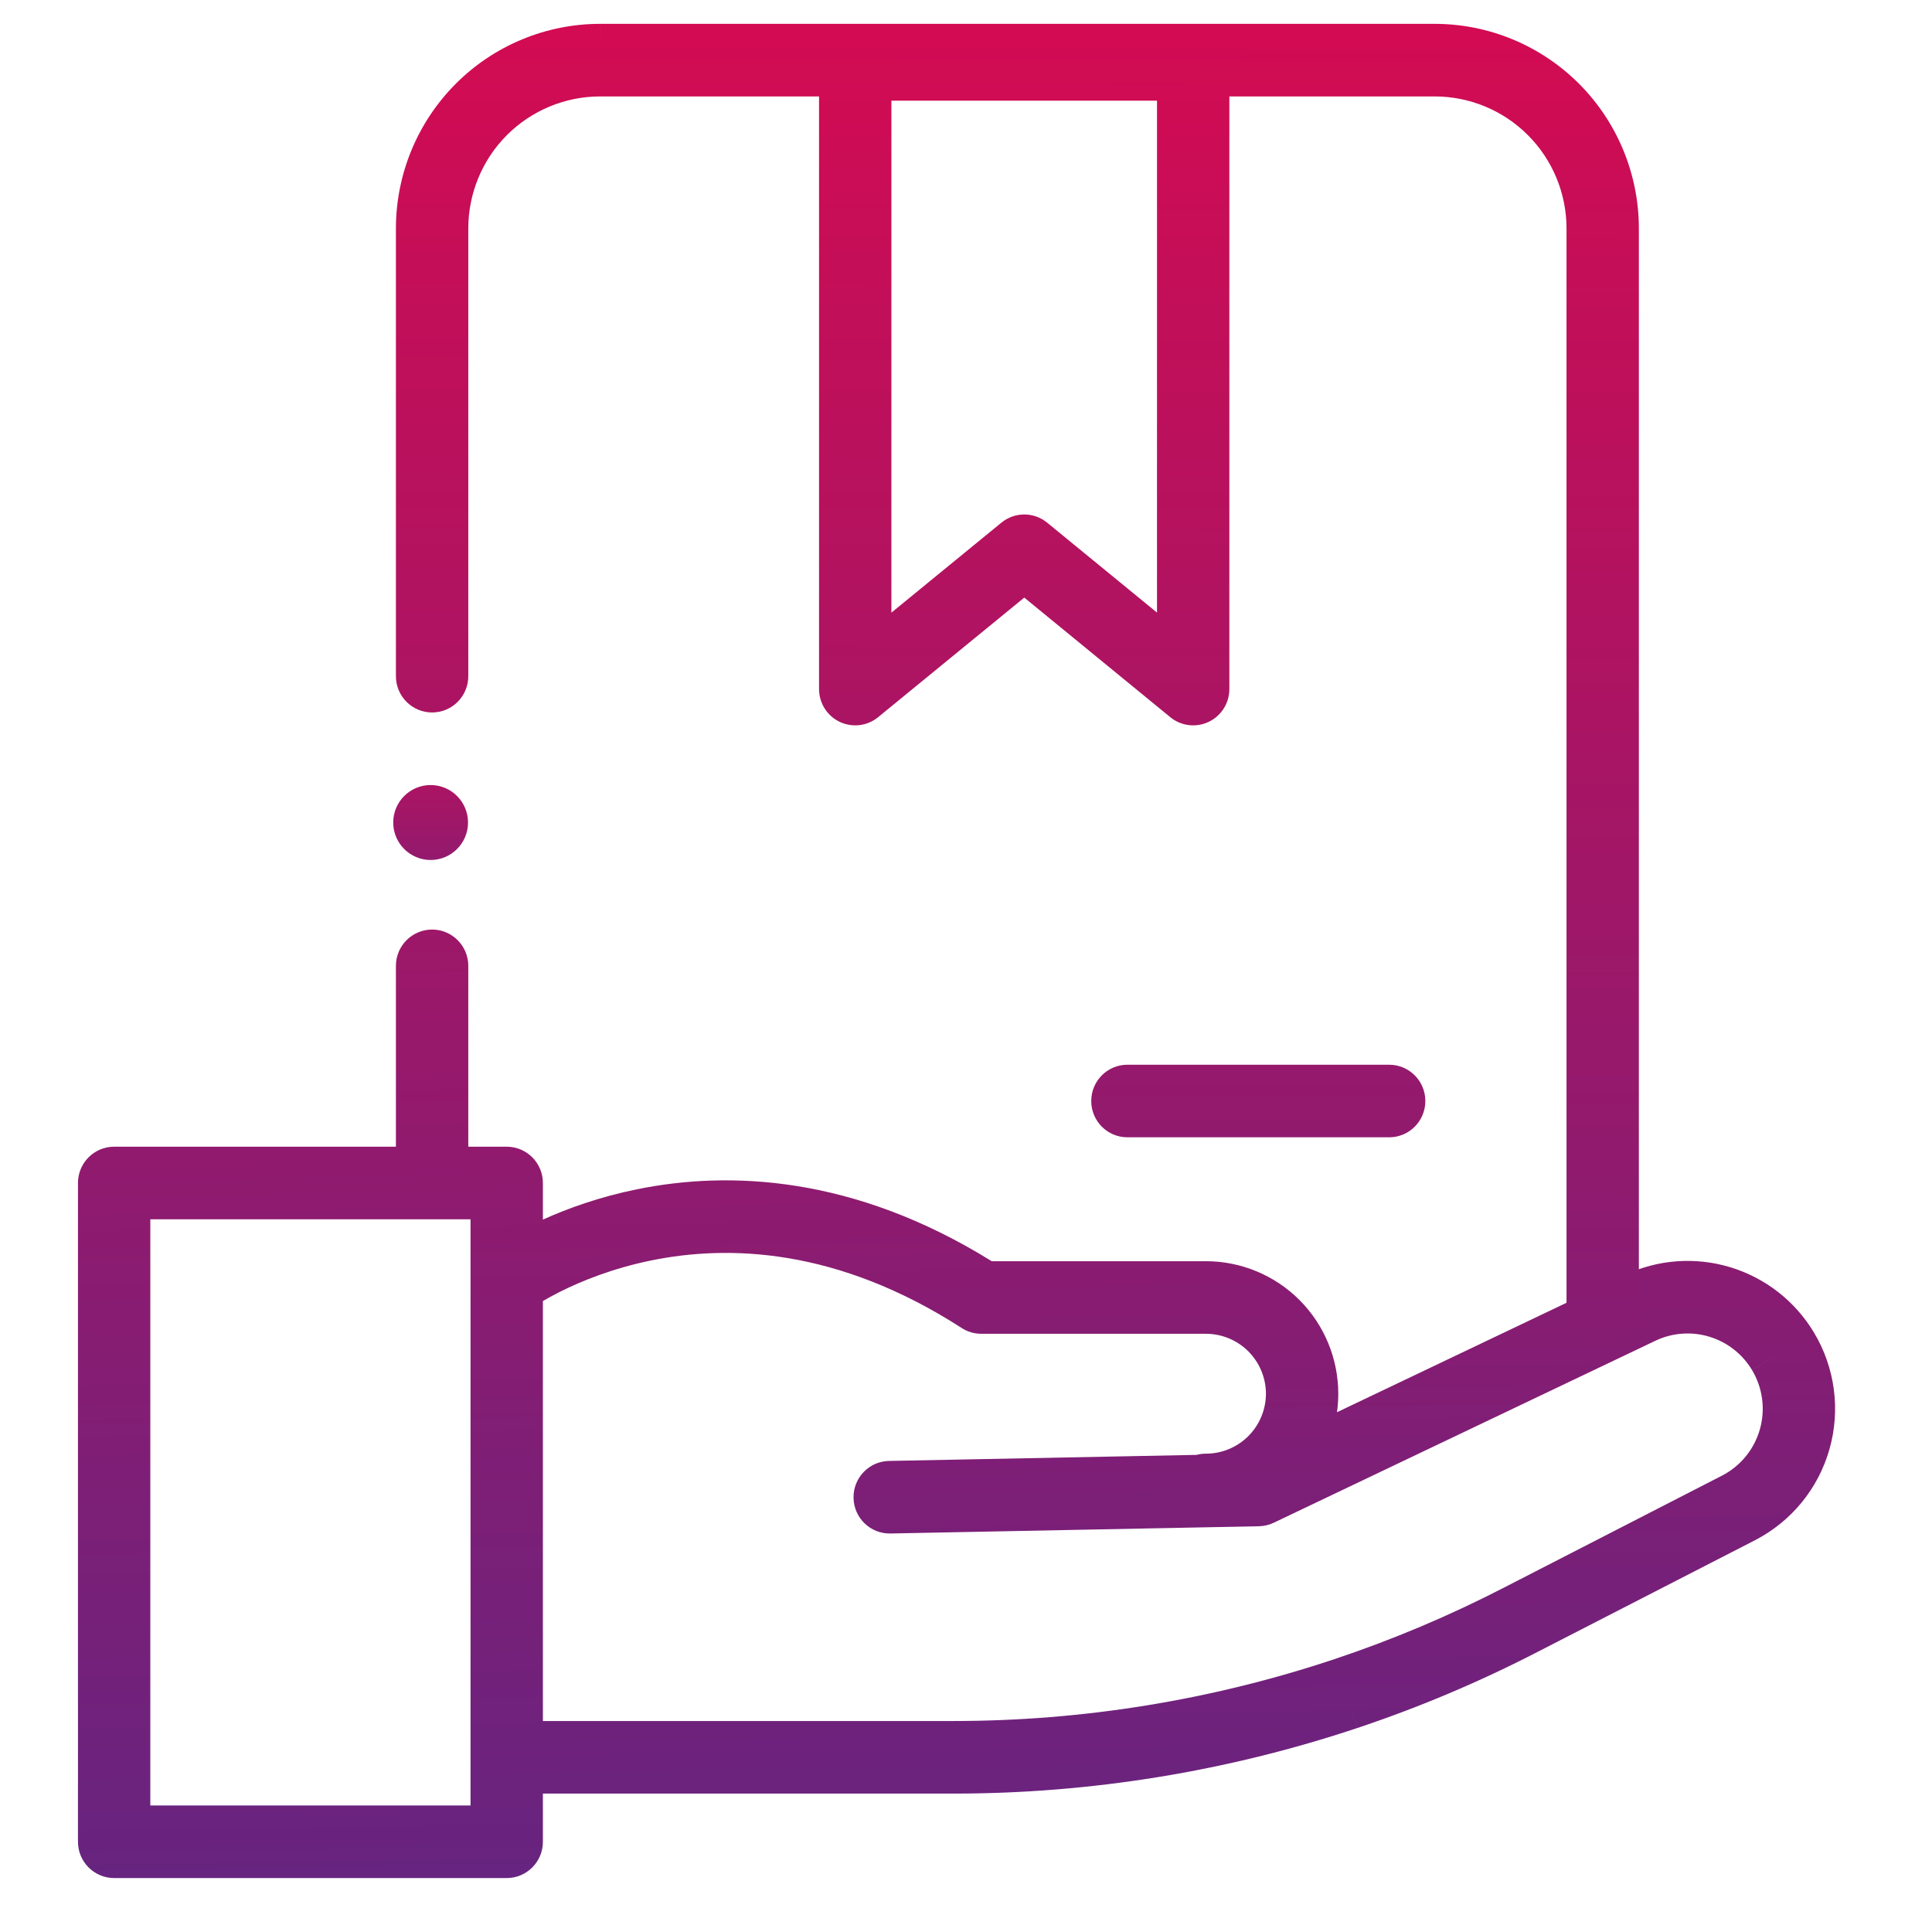
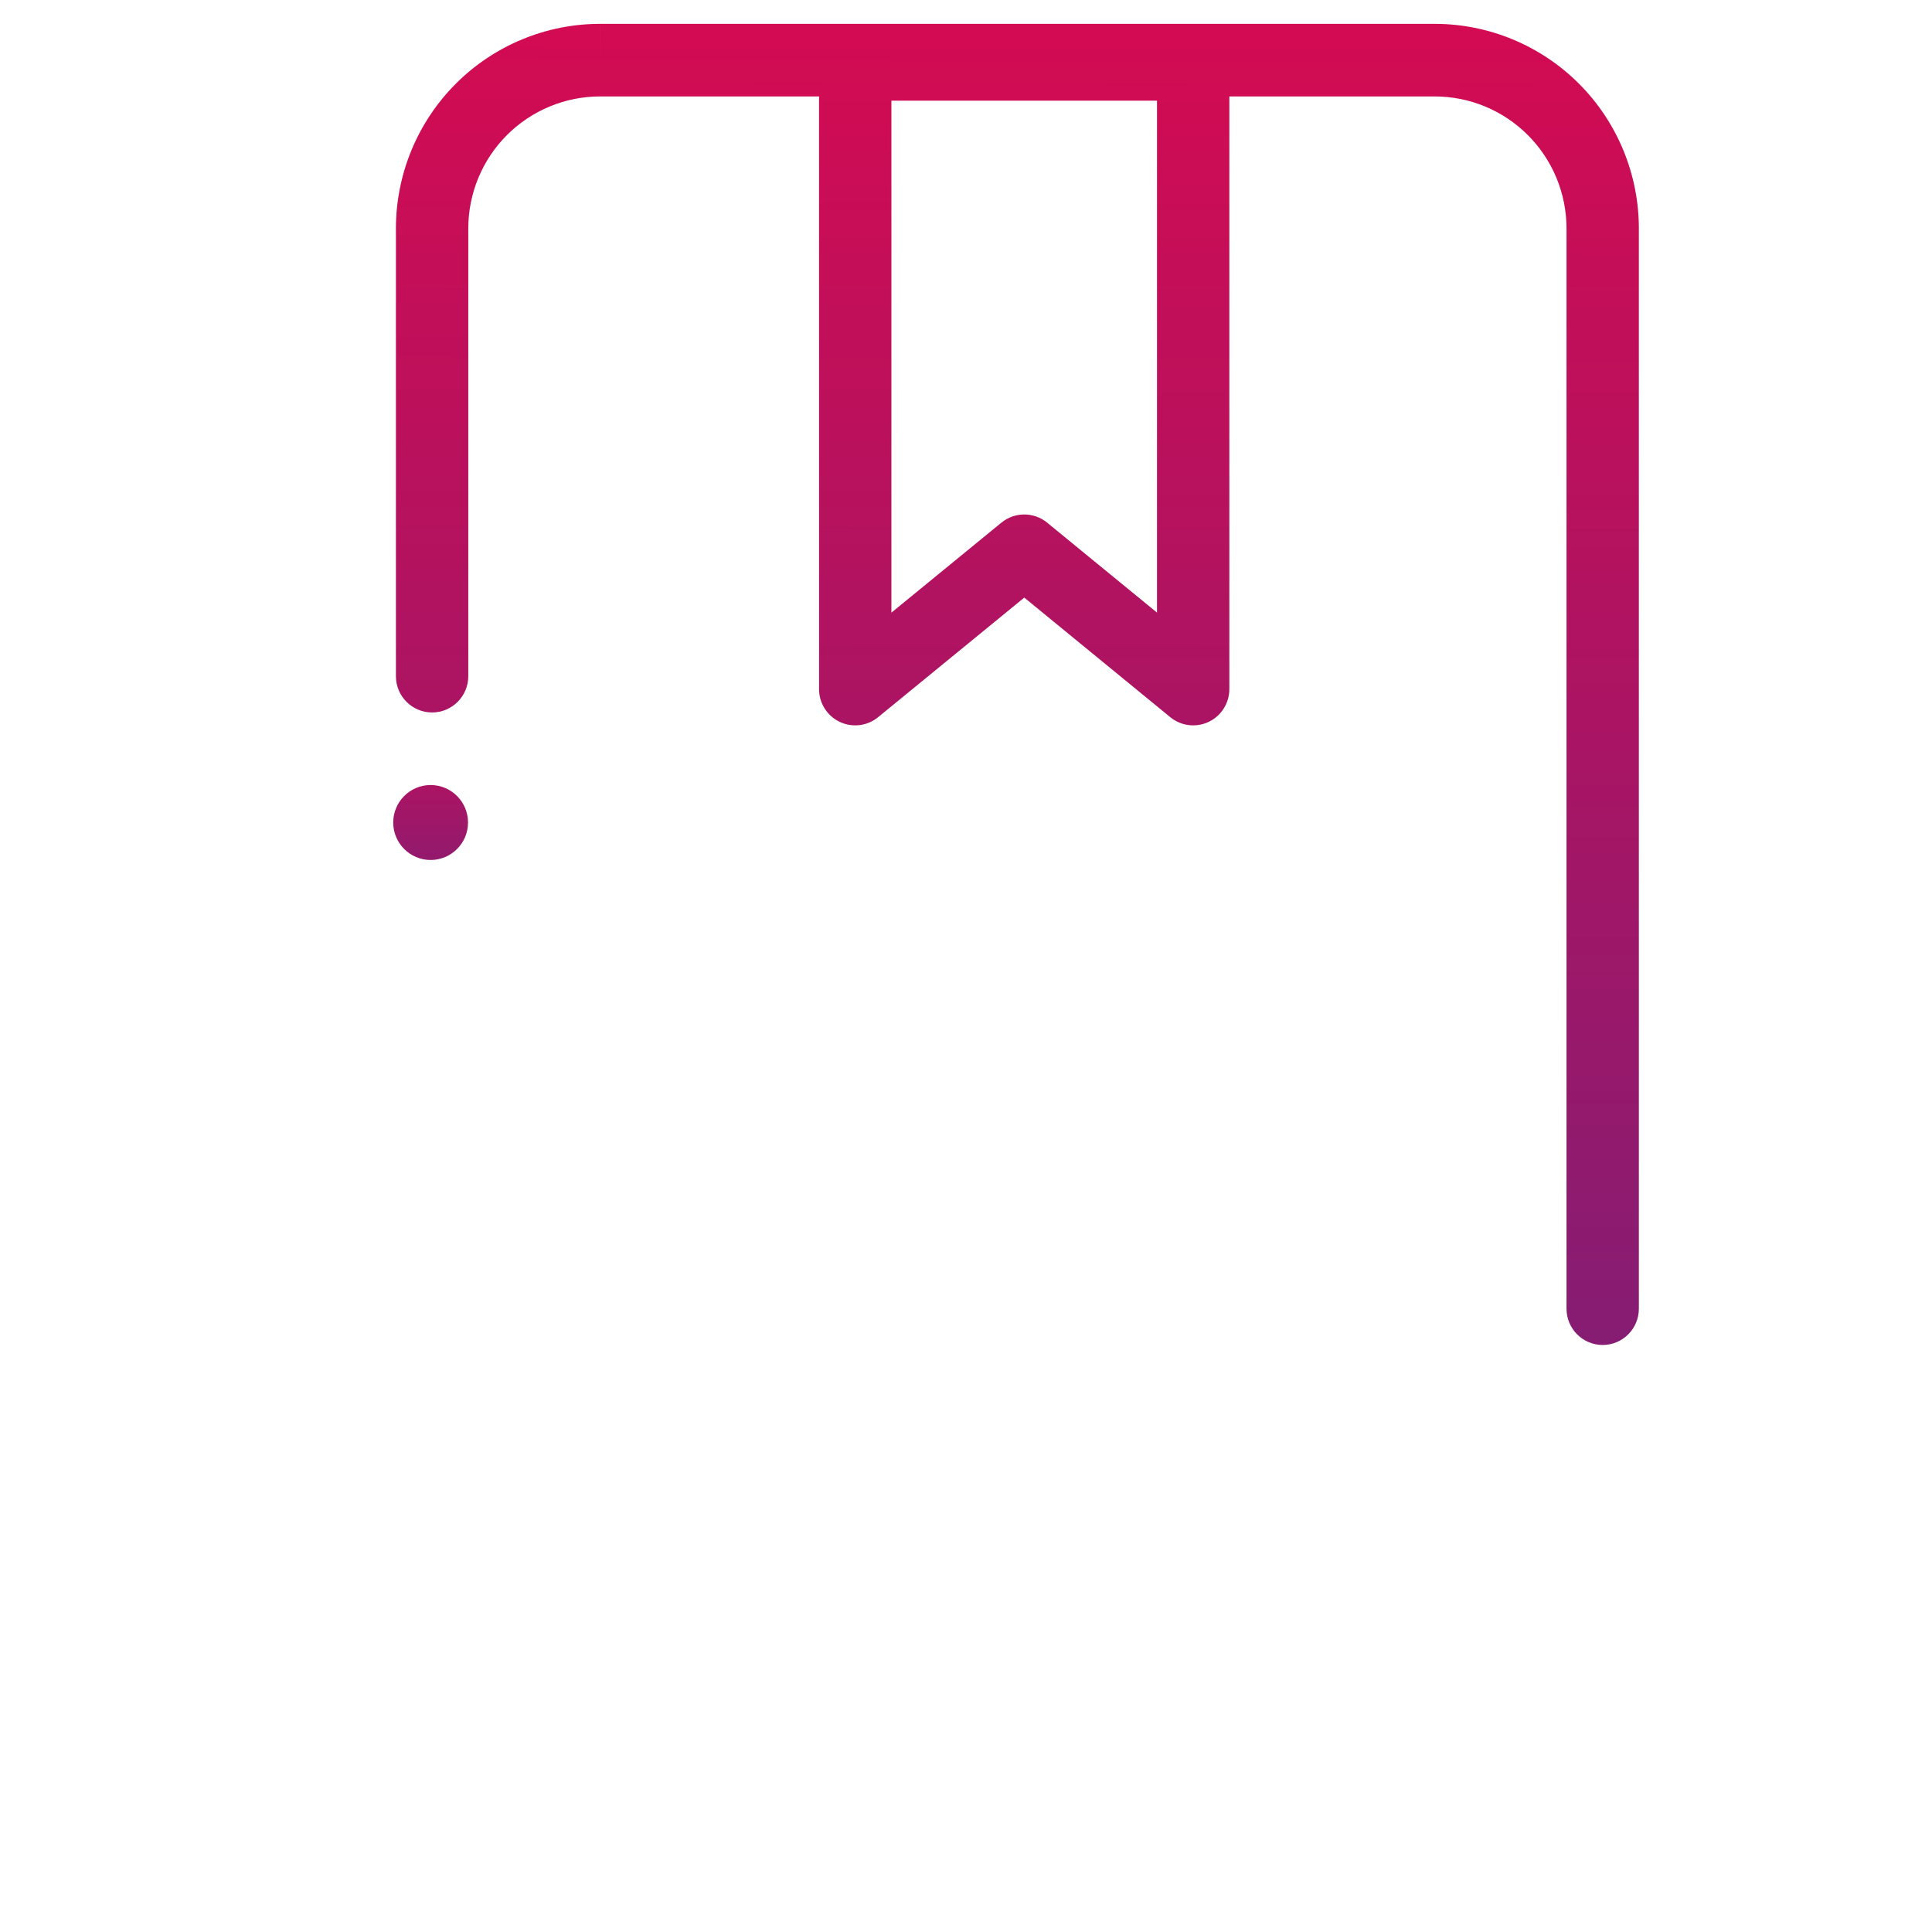
<svg xmlns="http://www.w3.org/2000/svg" width="81" height="80" viewBox="0 0 81 80" fill="none">
-   <path fill-rule="evenodd" clip-rule="evenodd" d="M18.116 38.973C18.954 38.973 19.633 39.654 19.633 40.495V48.077H21.244C22.081 48.077 22.761 48.758 22.761 49.599V51.134C23.787 50.67 25.119 50.185 26.702 49.863C30.539 49.081 35.776 49.272 41.578 52.878H50.559C52.03 52.878 53.441 53.464 54.482 54.506C55.523 55.549 56.108 56.964 56.108 58.44L56.108 58.445C56.107 58.702 56.089 58.958 56.053 59.21L68.115 53.458L68.121 53.455C69.507 52.801 71.086 52.686 72.552 53.133C74.018 53.58 75.266 54.556 76.054 55.873L76.055 55.875C76.49 56.6 76.772 57.408 76.883 58.248C76.995 59.087 76.933 59.941 76.702 60.757C76.471 61.572 76.076 62.331 75.541 62.987C75.006 63.642 74.342 64.181 73.591 64.57L73.587 64.572L64.481 69.249L64.479 69.25C62.04 70.51 59.508 71.58 56.905 72.45L56.426 71.007L56.904 72.45C51.442 74.272 45.724 75.2 39.967 75.199H22.761V77.219C22.761 78.059 22.081 78.74 21.244 78.74H4.786C3.948 78.74 3.269 78.059 3.269 77.219V49.599C3.269 48.758 3.948 48.077 4.786 48.077H16.599V40.495C16.599 39.654 17.279 38.973 18.116 38.973ZM22.761 72.156H39.967C45.398 72.156 50.794 71.281 55.947 69.562C58.403 68.742 60.791 67.733 63.092 66.544L63.095 66.542L72.201 61.865L72.203 61.864C72.585 61.666 72.922 61.392 73.194 61.059C73.466 60.725 73.667 60.339 73.784 59.925C73.902 59.51 73.933 59.076 73.876 58.649C73.82 58.222 73.676 57.811 73.455 57.442L74.755 56.657L73.454 57.441C73.053 56.77 72.417 56.273 71.67 56.045C70.924 55.817 70.12 55.875 69.414 56.208L69.412 56.209L53.402 63.843C53.208 63.936 52.996 63.986 52.781 63.99L37.331 64.294C36.493 64.311 35.801 63.643 35.785 62.803C35.768 61.963 36.434 61.268 37.271 61.252L50.168 60.998C50.292 60.965 50.424 60.947 50.559 60.947C51.225 60.947 51.864 60.682 52.336 60.211C52.807 59.741 53.072 59.103 53.075 58.438C53.074 57.771 52.81 57.132 52.339 56.66C51.867 56.187 51.227 55.921 50.559 55.921H41.139C40.849 55.921 40.564 55.837 40.319 55.679C35.099 52.313 30.536 52.187 27.306 52.845C25.674 53.178 24.362 53.716 23.465 54.166C23.189 54.306 22.953 54.436 22.761 54.548V72.156ZM6.302 51.12V75.697H19.727V51.12H6.302Z" fill="url(#paint0_linear_2409_665)" />
  <path fill-rule="evenodd" clip-rule="evenodd" d="M25.168 1C24.043 0.999 22.93 1.22 21.89 1.651C20.851 2.081 19.906 2.713 19.11 3.51C18.314 4.307 17.683 5.253 17.252 6.294C16.821 7.336 16.599 8.453 16.599 9.58V28.349C16.599 29.19 17.278 29.871 18.116 29.871C18.954 29.871 19.633 29.19 19.633 28.349V9.58C19.633 8.853 19.776 8.133 20.054 7.461C20.332 6.789 20.739 6.178 21.253 5.664C21.767 5.15 22.377 4.742 23.048 4.464C23.72 4.185 24.439 4.043 25.166 4.043L34.339 4.043V28.891C34.339 29.478 34.676 30.013 35.205 30.265C35.734 30.517 36.361 30.441 36.814 30.07L42.943 25.055L49.065 30.069C49.519 30.441 50.145 30.517 50.675 30.265C51.204 30.013 51.541 29.478 51.541 28.891V4.043H60.148C61.615 4.043 63.022 4.627 64.058 5.666C65.095 6.704 65.677 8.112 65.677 9.58V54.868C65.677 55.709 66.356 56.39 67.193 56.39C68.031 56.39 68.71 55.709 68.71 54.868V9.58C68.71 7.304 67.808 5.121 66.202 3.512C64.596 1.904 62.419 1 60.148 1H25.168ZM25.168 1H25.167V2.522L25.168 1L25.168 1ZM37.372 25.686V4.221H48.508V25.684L43.902 21.913C43.344 21.456 42.543 21.456 41.984 21.913L37.372 25.686Z" fill="url(#paint1_linear_2409_665)" />
-   <path fill-rule="evenodd" clip-rule="evenodd" d="M45.751 46.161C45.751 45.321 46.429 44.64 47.267 44.64H58.241C59.079 44.64 59.758 45.321 59.758 46.161C59.758 47.002 59.079 47.683 58.241 47.683H47.267C46.429 47.683 45.751 47.002 45.751 46.161Z" fill="url(#paint2_linear_2409_665)" />
  <path d="M18.054 36.056C18.92 36.056 19.622 35.352 19.622 34.485C19.622 33.617 18.92 32.914 18.054 32.914C17.188 32.914 16.486 33.617 16.486 34.485C16.486 35.352 17.188 36.056 18.054 36.056Z" fill="url(#paint3_linear_2409_665)" />
  <defs>
    <linearGradient id="paint0_linear_2409_665" x1="39.02" y1="0.527" x2="40.11" y2="78.74" gradientUnits="userSpaceOnUse">
      <stop stop-color="#D30B52" />
      <stop offset="1" stop-color="#662480" />
    </linearGradient>
    <linearGradient id="paint1_linear_2409_665" x1="42.655" y1="1" x2="42.485" y2="78.996" gradientUnits="userSpaceOnUse">
      <stop stop-color="#D30B52" />
      <stop offset="1" stop-color="#662480" />
    </linearGradient>
    <linearGradient id="paint2_linear_2409_665" x1="52.887" y1="0.743" x2="52.887" y2="78.778" gradientUnits="userSpaceOnUse">
      <stop stop-color="#D30B52" />
      <stop offset="1" stop-color="#662480" />
    </linearGradient>
    <linearGradient id="paint3_linear_2409_665" x1="18.219" y1="27.914" x2="18.219" y2="40.087" gradientUnits="userSpaceOnUse">
      <stop stop-color="#D30B52" />
      <stop offset="1" stop-color="#72217B" />
    </linearGradient>
  </defs>
</svg>